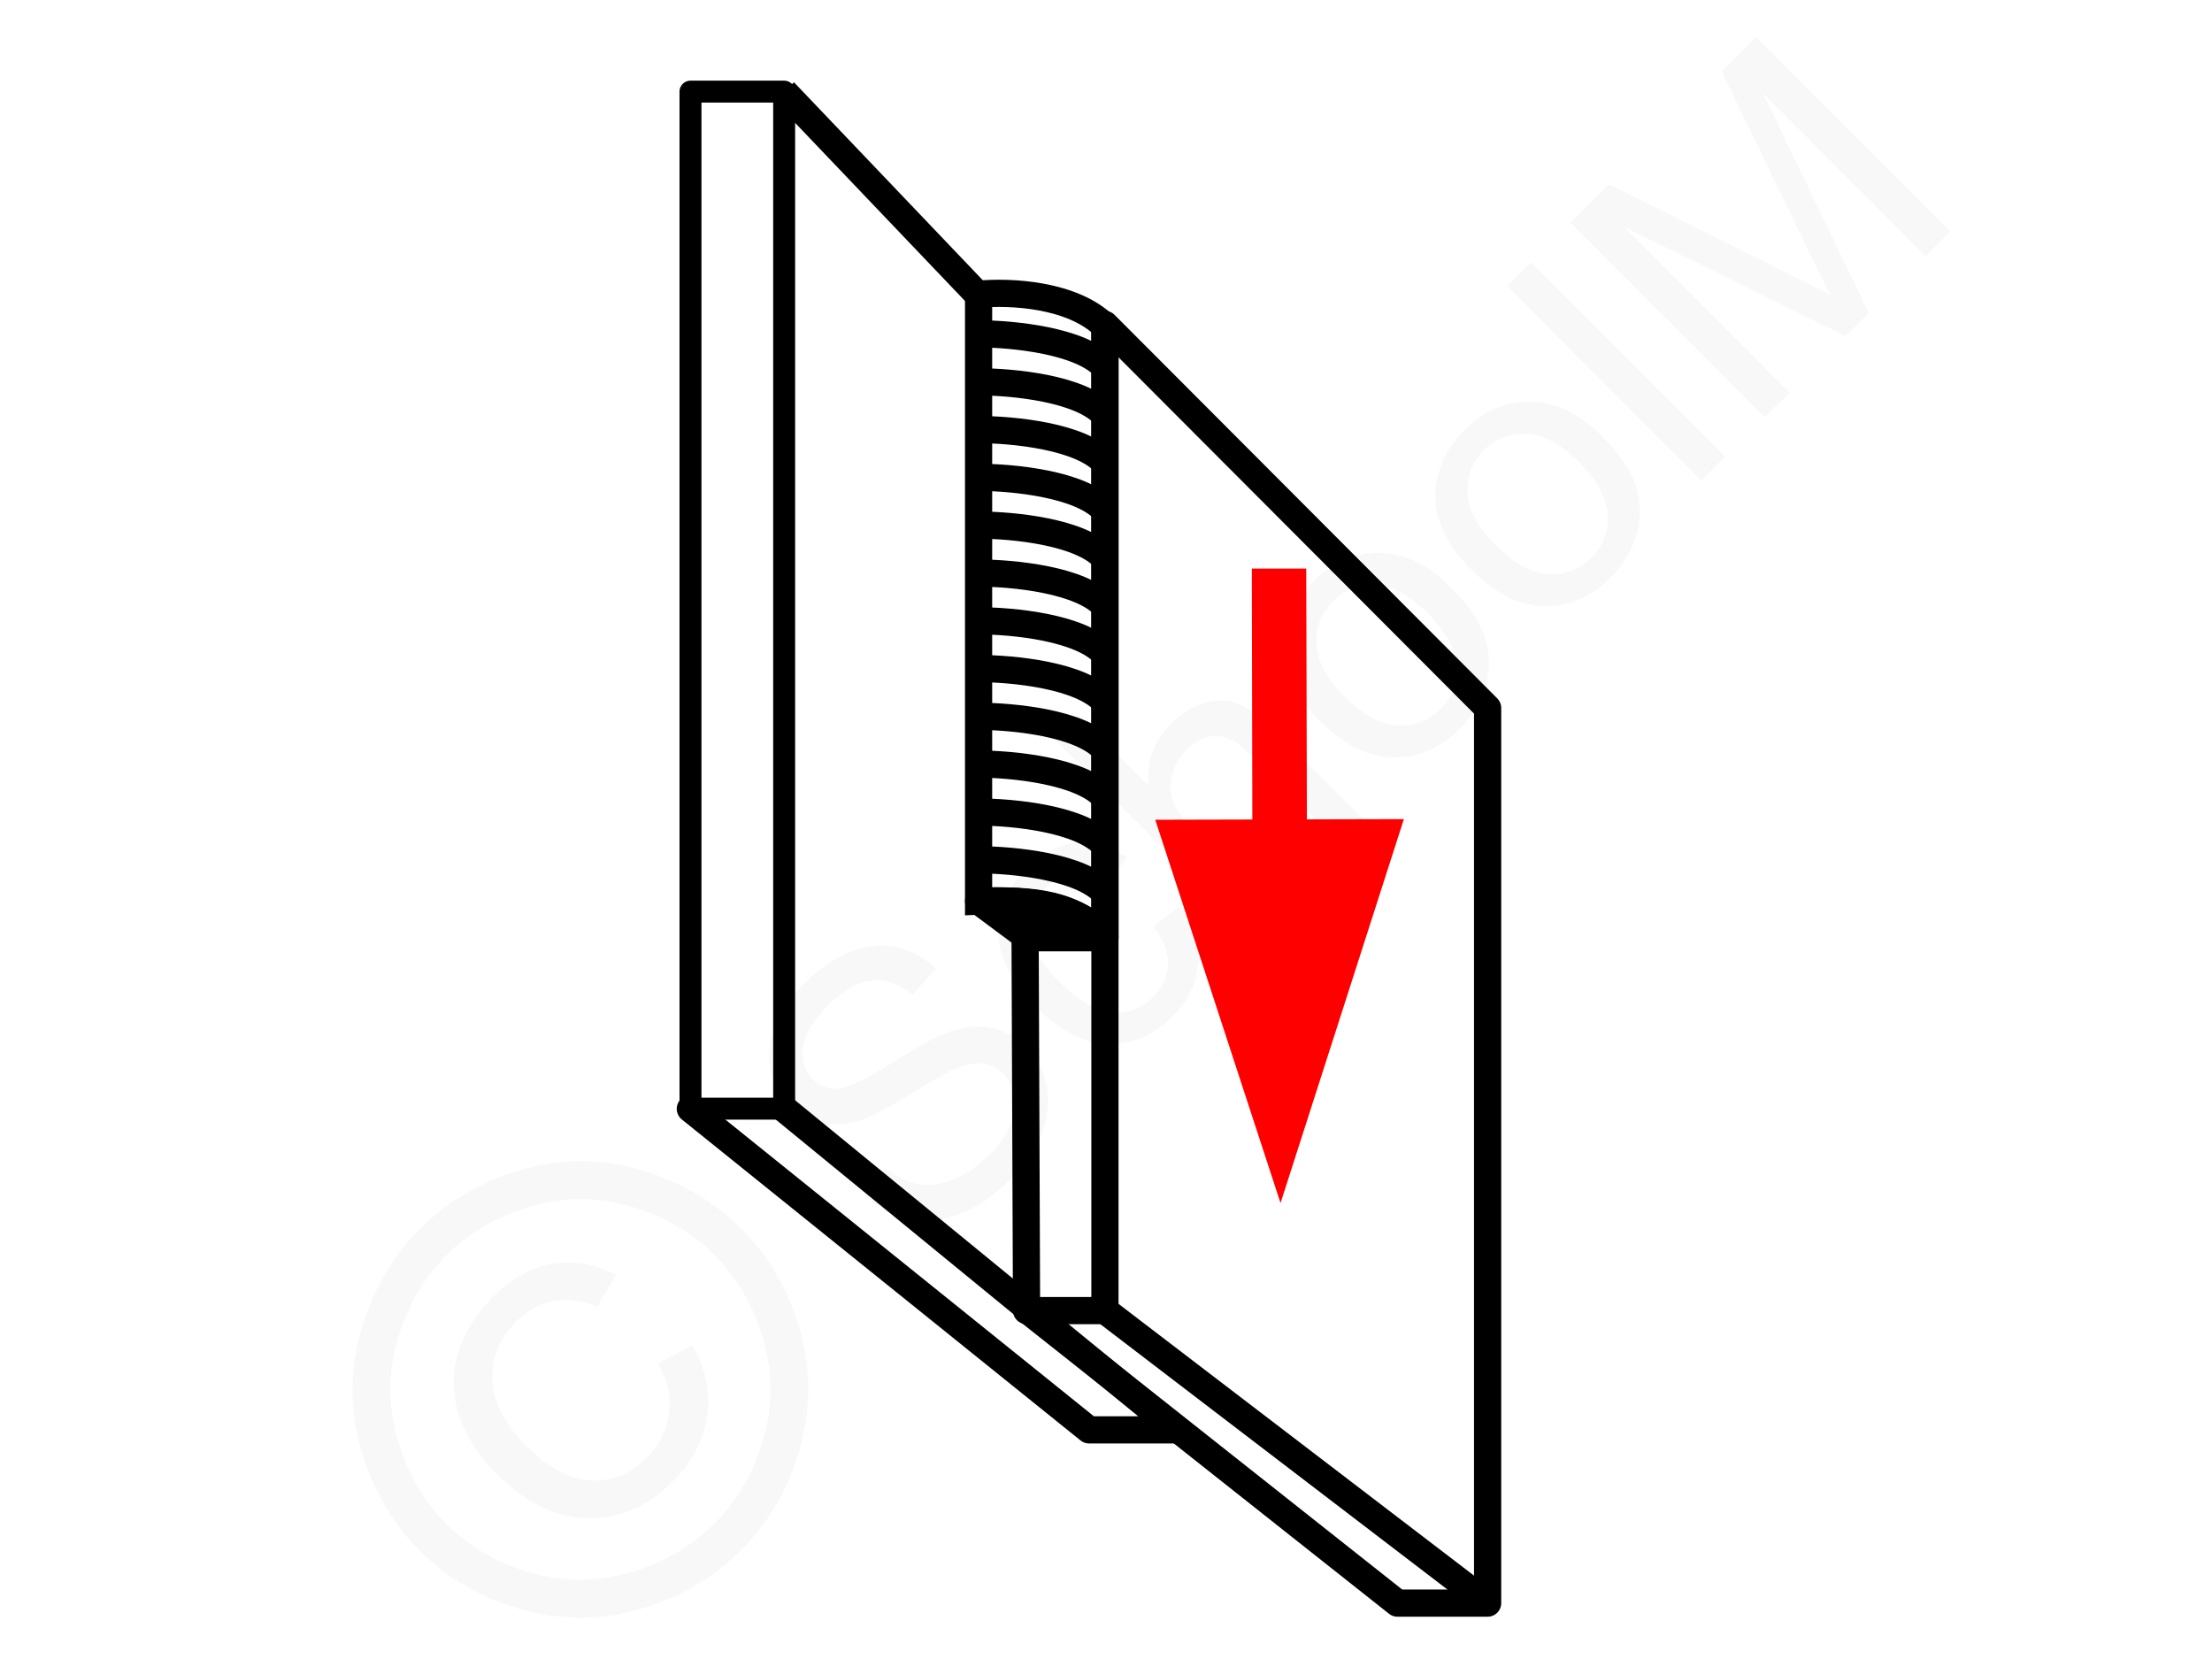
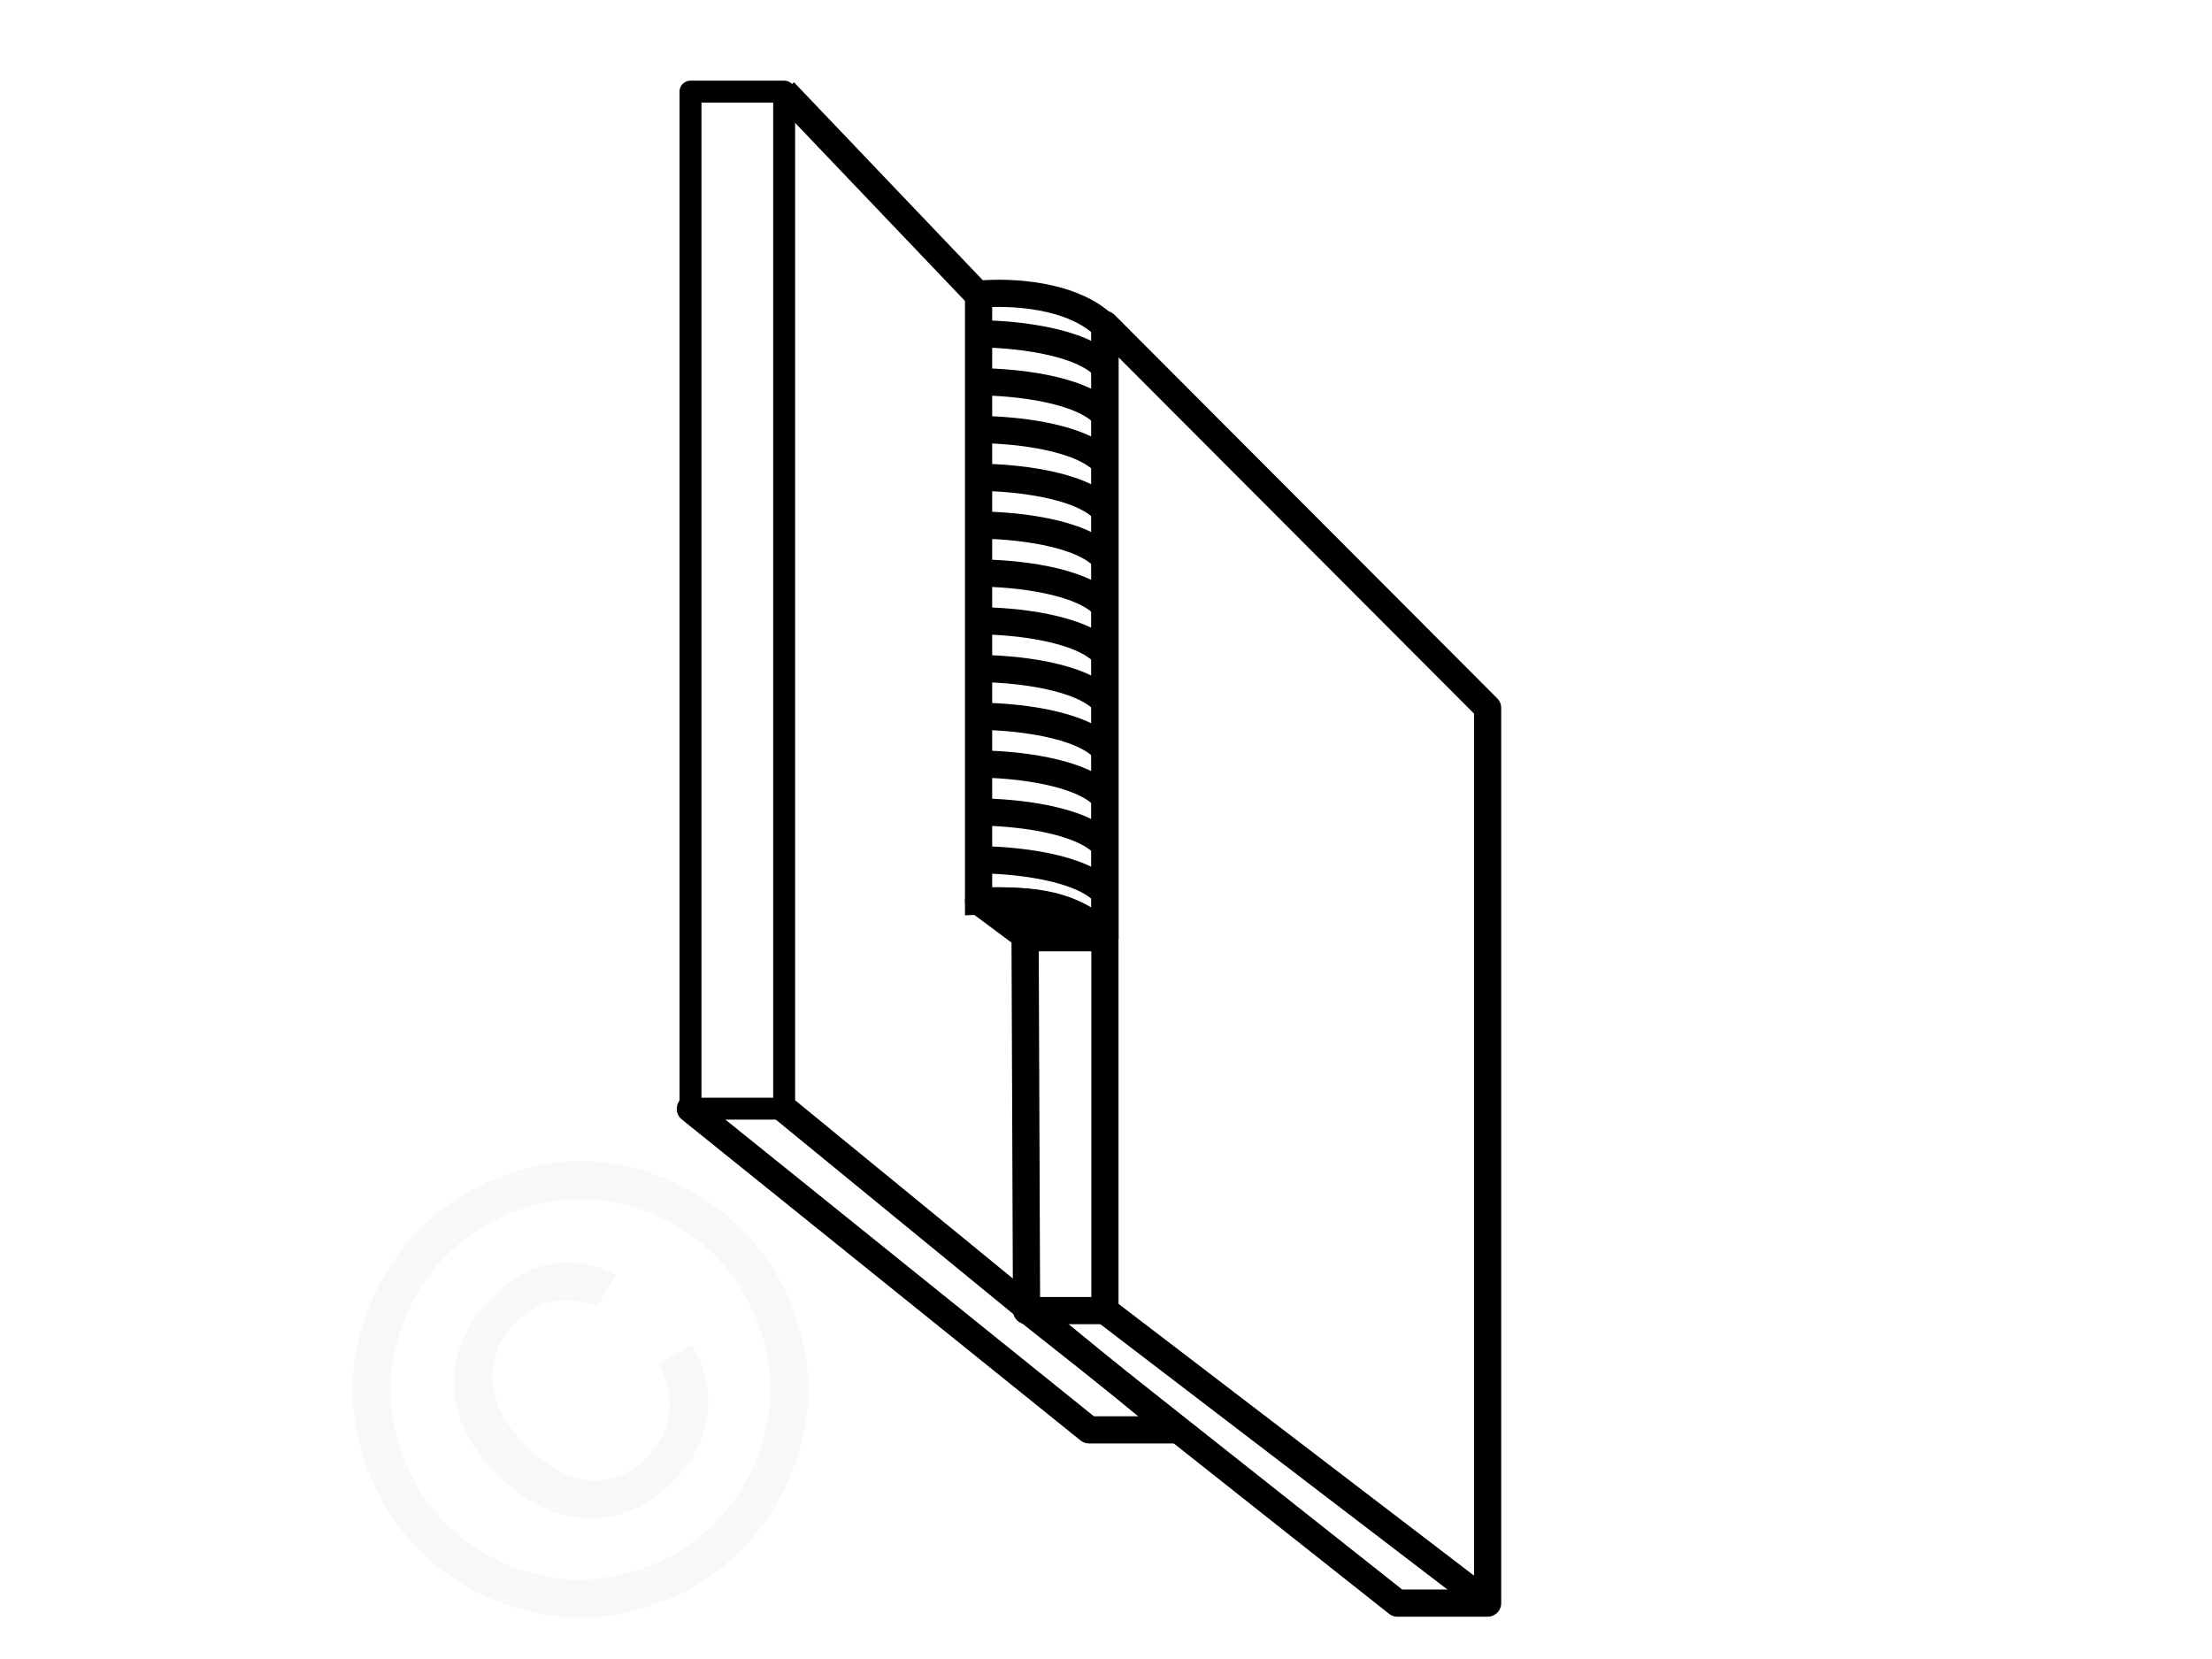
<svg xmlns="http://www.w3.org/2000/svg" width="240" height="180" style="shape-rendering:geometricPrecision;text-rendering:geometricPrecision;image-rendering:optimizeQuality;fill-rule:evenodd;clip-rule:evenodd" viewBox="0 0 103.1 77.47">
  <g id="Ebene_x0020_1">
    <g id="_947100656">
      <g>
        <polygon points="0,0 103.1,0 103.1,77.47 0,77.47" style="fill:none" />
        <g>
-           <path d="M40.25 55.78l1.02-1.23c.51.4 1.01.65 1.5.75.49.09 1.03.02 1.62-.21.6-.23 1.15-.61 1.67-1.12.46-.46.79-.93 1.01-1.42.21-.49.28-.94.22-1.35-.07-.41-.25-.76-.52-1.04-.29-.28-.62-.44-.99-.49-.38-.05-.83.05-1.36.28-.33.15-1.02.54-2.06 1.18-1.03.63-1.8 1.03-2.31 1.19-.66.2-1.27.24-1.82.12-.55-.13-1.03-.4-1.45-.81-.46-.47-.75-1.03-.89-1.68-.14-.66-.06-1.35.23-2.05.29-.71.75-1.37 1.36-1.98.67-.68 1.37-1.16 2.1-1.46.73-.3 1.45-.38 2.14-.23.7.14 1.33.47 1.88.98l-1.07 1.25c-.63-.51-1.27-.74-1.92-.67-.65.06-1.32.45-2.02 1.15-.73.72-1.13 1.39-1.19 1.99-.07.6.08 1.08.46 1.46.33.33.71.48 1.16.45.44-.02 1.26-.41 2.46-1.16 1.19-.76 2.06-1.24 2.58-1.44.77-.28 1.47-.37 2.1-.25.62.12 1.17.43 1.66.92.48.48.8 1.07.95 1.77.15.71.08 1.44-.2 2.19-.28.76-.74 1.46-1.39 2.11-.82.82-1.63 1.39-2.42 1.7-.8.32-1.59.4-2.39.23-.79-.16-1.5-.54-2.12-1.13zm13.52-12.53l1.24-.94c.63.87.91 1.76.84 2.68-.07.92-.46 1.74-1.18 2.46-.9.9-1.91 1.33-3.05 1.29-1.13-.04-2.24-.61-3.34-1.71-.71-.71-1.21-1.45-1.5-2.21-.3-.77-.34-1.53-.12-2.27.21-.75.6-1.41 1.17-1.97.71-.72 1.47-1.12 2.29-1.22.81-.09 1.62.13 2.41.67l-.92 1.24c-.54-.33-1.05-.48-1.54-.44-.49.04-.92.24-1.29.61-.56.57-.82 1.23-.77 1.98.05.76.51 1.57 1.38 2.44.88.88 1.69 1.35 2.43 1.41.74.06 1.38-.18 1.93-.72.44-.44.67-.94.69-1.5.03-.56-.2-1.16-.67-1.8zm4.45.37l-9.07-9.09 1.11-1.11 3.27 3.26c-.09-1.12.26-2.08 1.05-2.87.48-.48 1-.81 1.55-.98.55-.16 1.07-.16 1.56.03.5.18 1.06.6 1.71 1.24l4.16 4.17-1.12 1.12-4.16-4.17c-.55-.55-1.08-.84-1.57-.85-.49-.01-.96.2-1.4.64-.33.33-.55.72-.67 1.18-.12.46-.09.9.08 1.32.17.41.51.88 1.02 1.4l3.59 3.59-1.11 1.12zm3.34-9.94c-1.21-1.22-1.77-2.46-1.68-3.72.08-1.05.53-1.99 1.35-2.8.9-.91 1.93-1.35 3.1-1.34 1.16.02 2.27.55 3.31 1.59.84.85 1.38 1.64 1.61 2.38.23.74.23 1.48.01 2.24a4.52 4.52 0 01-1.18 1.99c-.92.92-1.96 1.37-3.12 1.35-1.16-.02-2.29-.58-3.4-1.69zm1.15-1.14c.84.84 1.65 1.29 2.44 1.33.78.05 1.46-.2 2.02-.76.55-.56.8-1.23.75-2.02-.05-.79-.51-1.61-1.37-2.48-.81-.81-1.61-1.24-2.39-1.28-.79-.05-1.46.2-2.01.75-.56.56-.82 1.23-.77 2.02.05.79.49 1.6 1.33 2.44zm5.91-5.93c-1.21-1.21-1.78-2.45-1.68-3.72.08-1.05.53-1.98 1.34-2.8.9-.9 1.94-1.35 3.1-1.33 1.17.01 2.27.54 3.31 1.59.85.84 1.38 1.63 1.61 2.37.23.74.24 1.49.02 2.24-.22.76-.61 1.42-1.19 1.99-.92.93-1.96 1.38-3.11 1.36-1.16-.02-2.29-.59-3.4-1.7zm1.14-1.14c.84.84 1.66 1.29 2.44 1.34.79.05 1.46-.21 2.02-.77.55-.55.81-1.22.76-2.02-.06-.79-.51-1.61-1.37-2.47-.81-.81-1.61-1.24-2.4-1.29-.79-.05-1.46.21-2.01.76-.56.56-.81 1.23-.77 2.02.05.78.49 1.59 1.33 2.43zm9.59-3.02l-9.07-9.09 1.12-1.11 9.07 9.08-1.12 1.12zm2.96-2.97l-9.07-9.08 1.8-1.8 8.57 4.28c.8.4 1.39.7 1.78.91-.23-.44-.55-1.09-.97-1.95l-4.12-8.5 1.61-1.62 9.07 9.09-1.16 1.15-7.59-7.6 4.94 10.26-1.08 1.08-10.35-5.11 7.73 7.74-1.16 1.15z" style="fill:#e6e6e6;fill-rule:nonzero;fill-opacity:.251" />
          <path d="M19.52 57.37c1.26-1.26 2.81-2.17 4.66-2.72 1.84-.56 3.7-.57 5.57-.04 1.87.54 3.46 1.46 4.76 2.76 1.3 1.3 2.21 2.87 2.74 4.73.53 1.85.53 3.7 0 5.55-.53 1.86-1.45 3.44-2.74 4.74-1.3 1.3-2.88 2.22-4.73 2.75-1.85.53-3.7.53-5.56 0-1.85-.53-3.43-1.44-4.72-2.73-1.3-1.31-2.22-2.9-2.75-4.78-.52-1.88-.51-3.74.04-5.59.56-1.85 1.46-3.4 2.73-4.67zm1.24 1.24c-1.06 1.06-1.82 2.36-2.28 3.9-.45 1.54-.46 3.1-.02 4.67.44 1.57 1.2 2.89 2.28 3.98 1.09 1.08 2.4 1.84 3.94 2.28 1.54.44 3.09.43 4.64-.01 1.55-.44 2.86-1.2 3.95-2.29 1.08-1.08 1.84-2.4 2.28-3.95.44-1.55.44-3.1 0-4.64-.44-1.54-1.2-2.85-2.28-3.93-1.08-1.09-2.41-1.85-3.97-2.3a8.21 8.21 0 00-4.66.03c-1.54.46-2.84 1.22-3.88 2.26zm9.87 5.07l1.59-.86c.62 1.03.87 2.12.71 3.26-.15 1.14-.69 2.18-1.61 3.1-1.16 1.17-2.49 1.74-3.97 1.71-1.49-.02-2.9-.71-4.24-2.05-.87-.87-1.46-1.8-1.78-2.78-.31-.98-.32-1.94-.04-2.88.29-.94.82-1.81 1.61-2.6.88-.88 1.83-1.41 2.84-1.57 1-.16 1.98.02 2.92.53l-.88 1.49c-.7-.3-1.37-.39-2.03-.26-.66.12-1.24.44-1.77.97-.76.77-1.12 1.67-1.08 2.71.05 1.04.58 2.07 1.59 3.08 1.02 1.02 2.02 1.55 3 1.6.99.05 1.86-.3 2.6-1.04.6-.6.95-1.3 1.05-2.1.11-.8-.06-1.57-.51-2.31z" style="fill:#e6e6e6;fill-rule:nonzero;fill-opacity:.251" />
        </g>
      </g>
      <g>
        <rect transform="rotate(90 16.121 20.4) scale(.807)" width="58.85" height="5.42" style="fill:none;stroke:#000;stroke-width:1.27;stroke-linecap:round;stroke-linejoin:round;stroke-miterlimit:22.926" />
        <polyline points="36.52,51.78 54.83,66.77 50.76,66.77 32.14,51.78" style="fill:none;stroke:#000;stroke-width:1.27;stroke-linecap:round;stroke-linejoin:round;stroke-miterlimit:22.926" />
        <path d="M36.52 4.28l9.08 9.52m5.9 1.46V61.2h-3.66l-.07-17.93" style="fill:none;stroke:#000;stroke-width:1.27;stroke-linejoin:round;stroke-miterlimit:22.926" />
        <path d="M51.5 43.79V15.23c-1.52-1.49-4.41-1.63-5.9-1.49v28.34c2.33-.1 4.84.21 5.9 1.71z" style="fill:none;stroke:#000;stroke-width:1.27;stroke-miterlimit:22.926" />
        <polyline points="51.5,15.15 69.37,33.06 69.37,74.86 65.16,74.86 47.9,61.2" style="fill:none;stroke:#000;stroke-width:1.27;stroke-linecap:round;stroke-linejoin:round;stroke-miterlimit:22.926" />
        <line x1="51.5" y1="61.2" x2="69.37" y2="74.86" style="fill:none;stroke:#000;stroke-width:1.27;stroke-miterlimit:22.926" />
        <path d="M45.6 15.59c1.6 0 4.8.32 5.9 1.55" style="fill:none;stroke:#000;stroke-width:1.27;stroke-miterlimit:22.926" />
        <path d="M45.6 17.83c1.6 0 4.8.31 5.9 1.55" style="fill:none;stroke:#000;stroke-width:1.27;stroke-miterlimit:22.926" />
        <path d="M45.6 20.06c1.6 0 4.8.31 5.9 1.55" style="fill:none;stroke:#000;stroke-width:1.27;stroke-miterlimit:22.926" />
        <path d="M45.6 22.29c1.6 0 4.8.31 5.9 1.55" style="fill:none;stroke:#000;stroke-width:1.27;stroke-miterlimit:22.926" />
        <path d="M45.6 24.52c1.6 0 4.8.31 5.9 1.55" style="fill:none;stroke:#000;stroke-width:1.27;stroke-miterlimit:22.926" />
        <path d="M45.6 26.76c1.6 0 4.8.31 5.9 1.54" style="fill:none;stroke:#000;stroke-width:1.27;stroke-miterlimit:22.926" />
        <path d="M45.6 28.99c1.6 0 4.8.31 5.9 1.55" style="fill:none;stroke:#000;stroke-width:1.27;stroke-miterlimit:22.926" />
        <path d="M45.6 31.22c1.6 0 4.8.31 5.9 1.55" style="fill:none;stroke:#000;stroke-width:1.27;stroke-miterlimit:22.926" />
        <path d="M45.6 33.45c1.6 0 4.8.31 5.9 1.55" style="fill:none;stroke:#000;stroke-width:1.27;stroke-miterlimit:22.926" />
        <path d="M45.6 35.68c1.6 0 4.8.32 5.9 1.55" style="fill:none;stroke:#000;stroke-width:1.27;stroke-miterlimit:22.926" />
        <path d="M45.6 37.92c1.6 0 4.8.31 5.9 1.55" style="fill:none;stroke:#000;stroke-width:1.27;stroke-miterlimit:22.926" />
        <path d="M45.6 40.15c1.6 0 4.8.31 5.9 1.55" style="fill:none;stroke:#000;stroke-width:1.27;stroke-miterlimit:22.926" />
        <path d="M47.9 43.79h3.6c-1.62-1.9-4.11-1.71-5.9-1.71l2.3 1.71z" style="fill:#000;stroke:#000;stroke-width:1.27;stroke-linejoin:round;stroke-miterlimit:22.926" />
        <g>
-           <path d="M58.39 41.44l-.03-14.89h2.54l.04 14.88-2.55.01zm1.31 14.74l-5.85-17.9 11.61-.03-5.76 17.93z" style="fill:red;fill-rule:nonzero" />
-         </g>
+           </g>
      </g>
    </g>
  </g>
</svg>